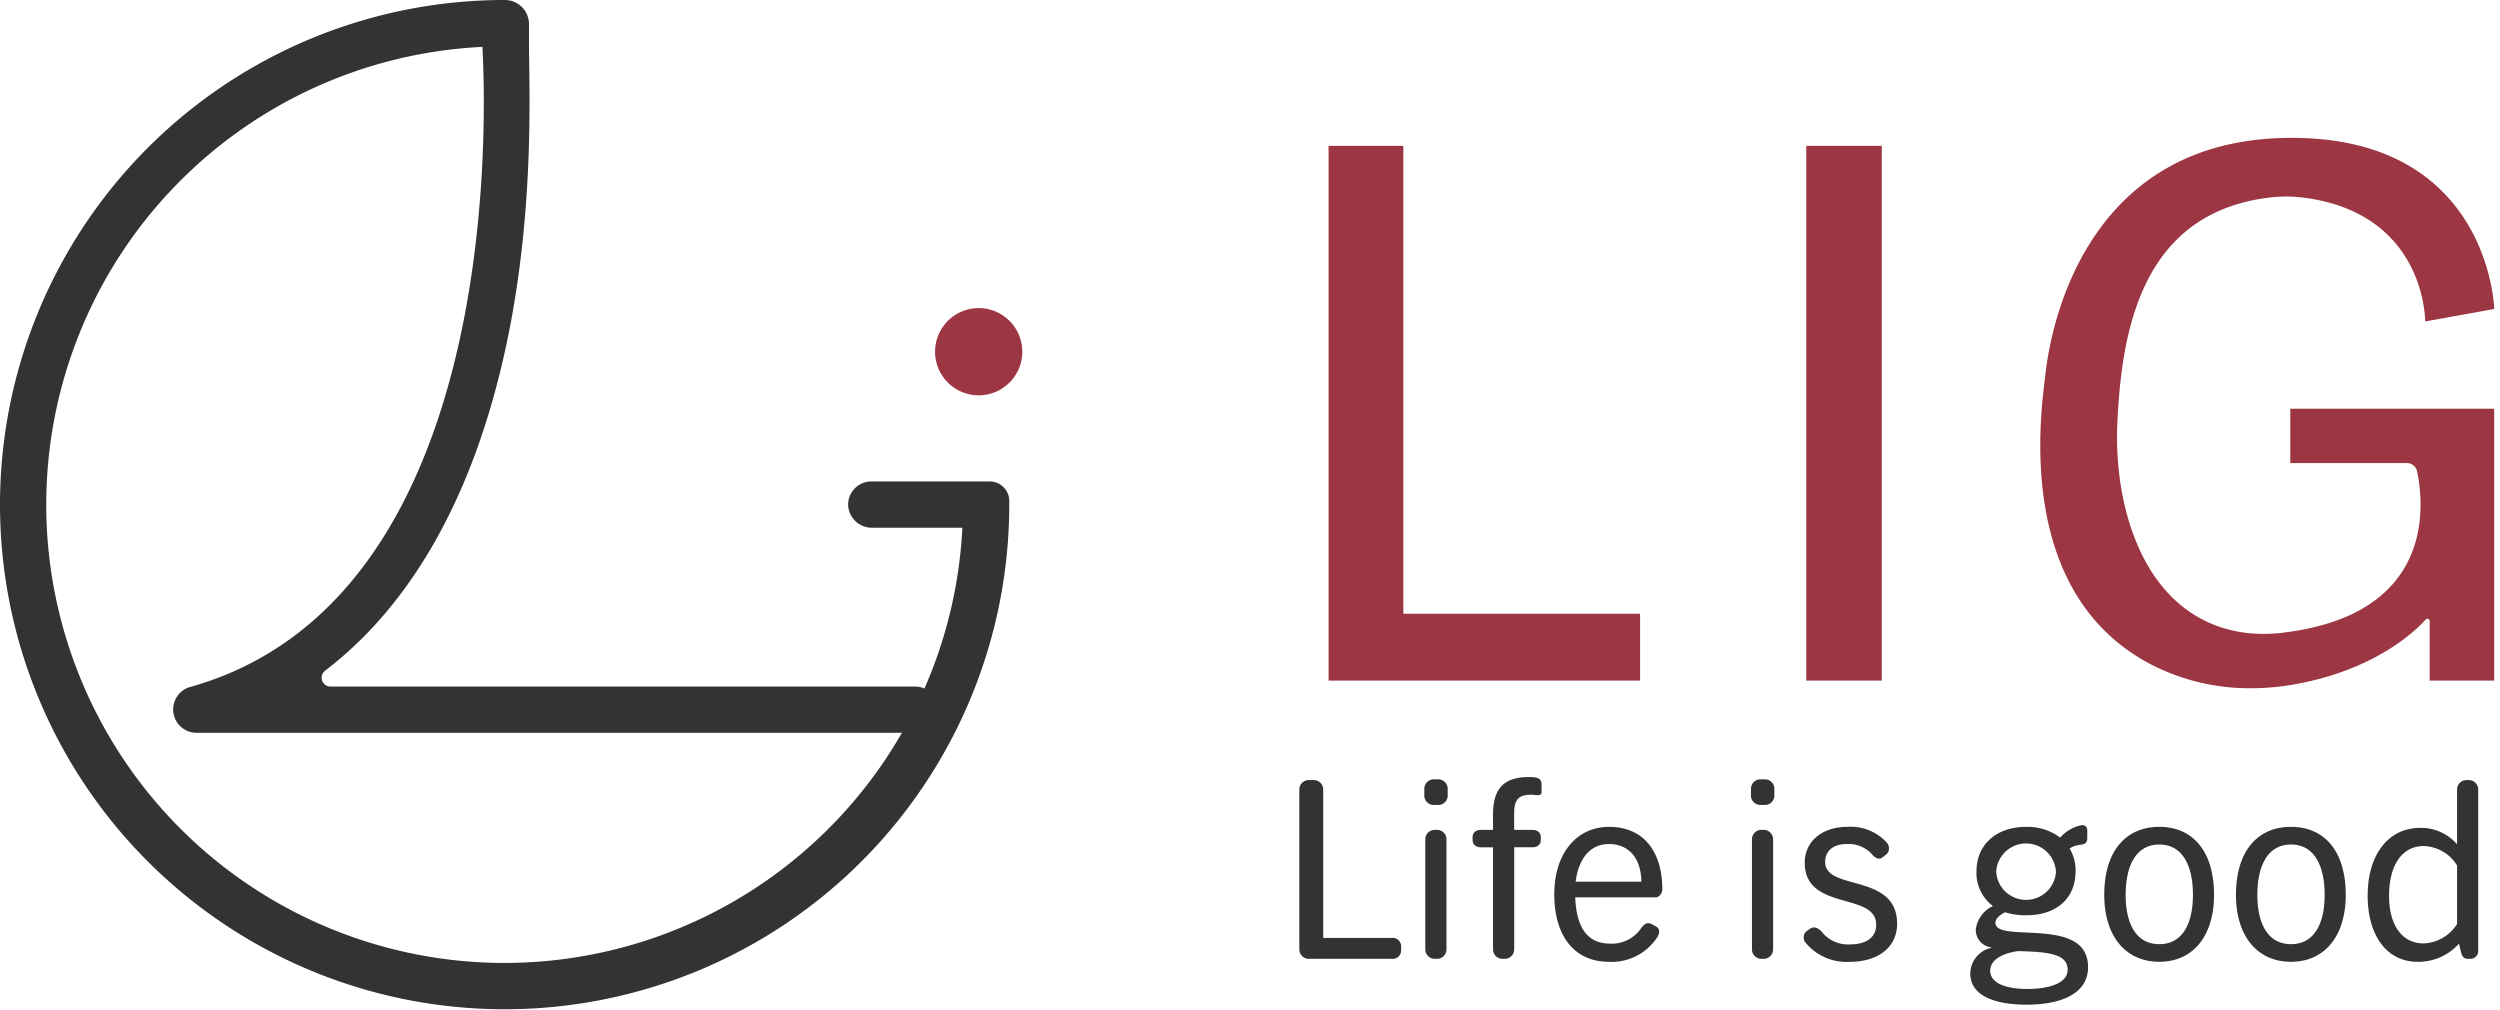
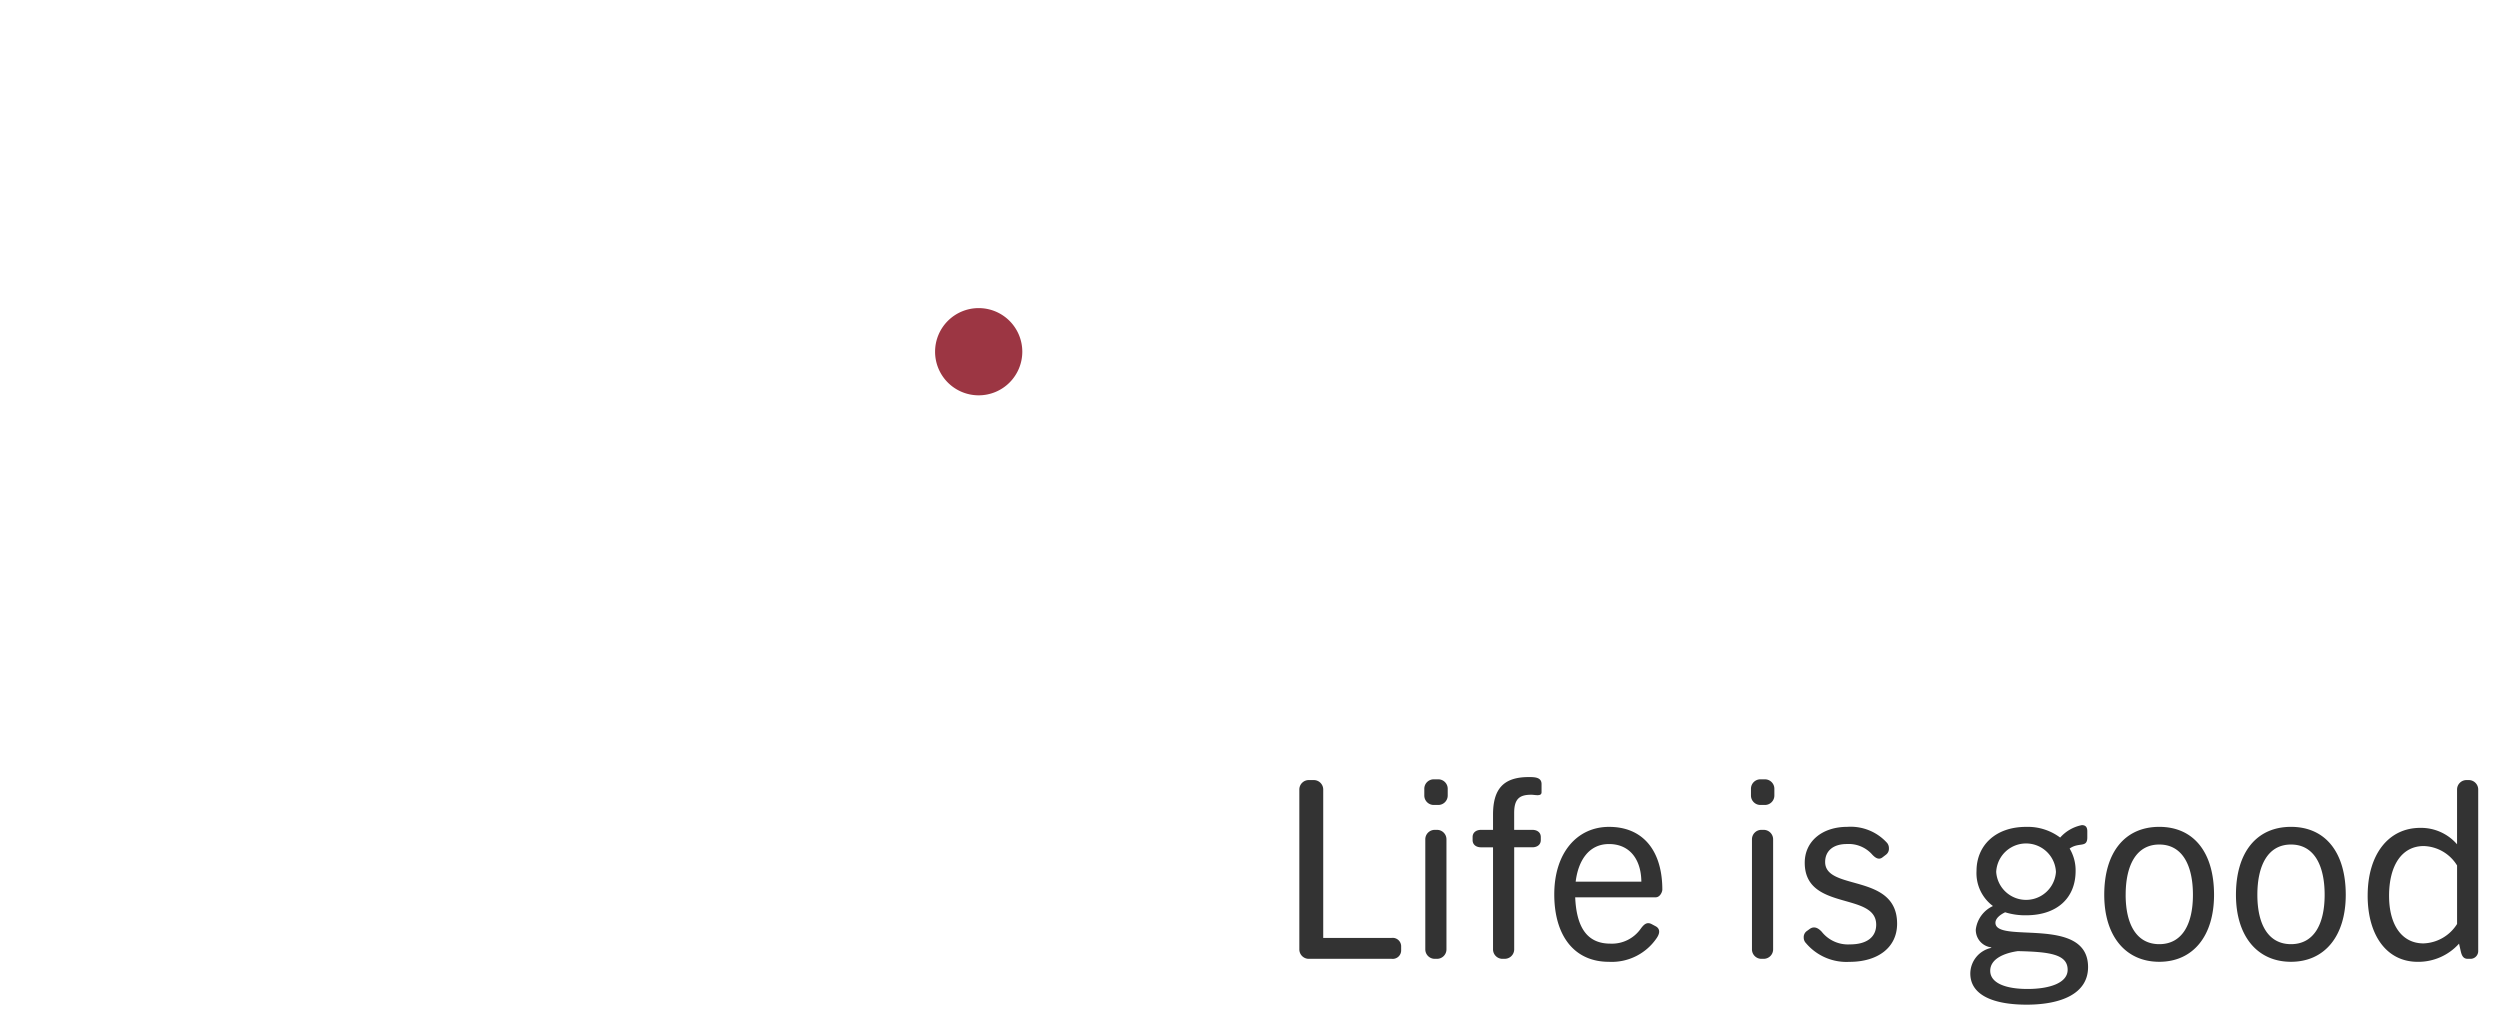
<svg xmlns="http://www.w3.org/2000/svg" width="222.936" height="90.088" viewBox="0 0 222.936 90.088">
  <g id="グループ_37362" data-name="グループ 37362" transform="translate(16153 12910.609)">
-     <path id="パス_50782" data-name="パス 50782" d="M90,44.651a1.739,1.739,0,0,0-1.743-1.716H77.7A2.065,2.065,0,0,0,75.642,45.2a2.125,2.125,0,0,0,2.144,1.862h8.031A40.6,40.6,0,0,1,82.435,61.4a2.052,2.052,0,0,0-.832-.176H29.472a.789.789,0,0,1-.48-1.416c7.965-6.091,13.521-16.158,16.3-29.732,2.33-11.367,1.911-21.86,1.88-25.8,0,0,0-.013,0-.012V2.155A2.151,2.151,0,0,0,45.031,0H45A45,45,0,1,0,90,45q0-.175,0-.349M42.776,85.81a40.869,40.869,0,0,1,.243-81.63c.408,7.6,1.36,49.387-26.056,57.08l-.009,0a2.084,2.084,0,0,0,.574,4.088h62.9A40.884,40.884,0,0,1,42.776,85.81" transform="translate(-16153 -12910.609)" fill="#333" />
    <path id="パス_50783" data-name="パス 50783" d="M161.494,57.1a3.889,3.889,0,1,1,3.89,3.89,3.889,3.889,0,0,1-3.89-3.89" transform="translate(-16231.109 -12936.346)" fill="#9c3643" />
-     <path id="パス_56762" data-name="パス 56762" d="M73.214,46.886C60.939,40.347,63.6,23.955,63.946,20.916,64.351,17.38,67.179.308,85.363,0s18.588,15.255,18.588,15.255L97.789,16.37s.092-9.643-10.855-11.045a12.575,12.575,0,0,0-3.212.015C72.4,6.821,70.729,17.361,70.343,25.327c-.377,7.829,2.5,17.671,11.486,18.815a14.026,14.026,0,0,0,3.589-.062c13.389-1.747,12.239-11.6,11.642-14.362a.911.911,0,0,0-.9-.72h-10.4V24.149h18.184V48.394H98.192V43.072a.2.2,0,0,0-.34-.137c-1.071,1.178-4.737,4.613-11.946,5.832a21.829,21.829,0,0,1-3.637.308A19.2,19.2,0,0,1,73.214,46.886ZM0,48.394V.712H6.667V42.433H27.78v5.961Zm42.6,0V.712h6.734V48.393Z" transform="translate(-16034.526 -12898.311)" fill="#9c3643" stroke="rgba(0,0,0,0)" stroke-width="1" />
    <path id="パス_56763" data-name="パス 56763" d="M59.834,17.518A2.359,2.359,0,0,1,61.7,15.231v-.045a1.565,1.565,0,0,1-1.376-1.6A2.67,2.67,0,0,1,61.854,11.5,3.654,3.654,0,0,1,60.388,8.37c0-2.264,1.687-3.929,4.418-3.929a4.831,4.831,0,0,1,3.041.954,3.486,3.486,0,0,1,1.932-1.11c.355,0,.488.2.488.555v.533c0,.977-.732.4-1.576,1a3.792,3.792,0,0,1,.533,2c0,2.42-1.665,3.952-4.418,3.952a5.989,5.989,0,0,1-1.865-.267c-.467.222-.866.555-.866.933,0,1.909,8.26-.688,8.26,3.952,0,2.376-2.4,3.353-5.484,3.353C61.854,20.293,59.834,19.427,59.834,17.518Zm1.776-.244c0,1.088,1.354,1.621,3.33,1.621,1.954,0,3.574-.533,3.574-1.71,0-1.4-1.643-1.6-4.441-1.665C62.809,15.7,61.61,16.23,61.61,17.273Zm.533-8.814a2.67,2.67,0,0,0,5.328,0,2.667,2.667,0,0,0-5.328,0Zm33.125,2.109c0-3.708,1.887-6.039,4.685-6.039a4.246,4.246,0,0,1,3.286,1.465V1.111a.844.844,0,0,1,.844-.844h.2a.844.844,0,0,1,.843.844V15.52a.688.688,0,0,1-.666.688h-.267c-.4,0-.533-.289-.621-.666l-.156-.688a4.876,4.876,0,0,1-3.686,1.621C96.955,16.474,95.267,14.1,95.267,10.568Zm1.909.022c0,2.642,1.177,4.241,3.064,4.241a3.676,3.676,0,0,0,3-1.732V7.882a3.613,3.613,0,0,0-2.975-1.731C98.331,6.151,97.177,7.859,97.177,10.59ZM83.523,10.5c0-3.819,1.865-6.061,4.907-6.061s4.884,2.242,4.884,6.061c0,3.686-1.887,5.972-4.884,5.972S83.523,14.187,83.523,10.5Zm1.909,0c0,2.642.977,4.4,3,4.4s3-1.754,3-4.4-.954-4.485-3-4.485S85.432,7.859,85.432,10.5Zm-13.654,0c0-3.819,1.865-6.061,4.907-6.061s4.884,2.242,4.884,6.061c0,3.686-1.887,5.972-4.884,5.972S71.778,14.187,71.778,10.5Zm1.909,0c0,2.642.977,4.4,3,4.4s3-1.754,3-4.4-.954-4.485-3-4.485S73.688,7.859,73.688,10.5ZM45.18,14.809a.69.69,0,0,1-.2-.488.663.663,0,0,1,.289-.6l.244-.178c.377-.266.733-.111,1.066.244A2.984,2.984,0,0,0,49.11,14.92c1.509,0,2.331-.666,2.331-1.754,0-2.953-6.372-1.177-6.372-5.528,0-1.909,1.554-3.2,3.8-3.2a4.378,4.378,0,0,1,3.552,1.443.737.737,0,0,1,.155.466.657.657,0,0,1-.267.578l-.289.222c-.355.289-.688.045-1-.31a2.8,2.8,0,0,0-2.2-.866c-1.221,0-1.931.622-1.931,1.6,0,2.62,6.417.955,6.417,5.506,0,2.132-1.732,3.4-4.24,3.4A4.73,4.73,0,0,1,45.18,14.809ZM22.734,10.457c0-3.686,2.02-6.016,4.884-6.016,3.108,0,4.752,2.22,4.752,5.595,0,.2-.2.688-.6.688H24.6c.111,2.553.978,4.129,3.131,4.129A3.138,3.138,0,0,0,30.461,13.5c.266-.355.533-.621.977-.377l.333.178c.333.178.444.511.133,1A4.84,4.84,0,0,1,27.6,16.474C24.511,16.474,22.734,14.143,22.734,10.457Zm1.909-1.132H30.5c-.022-2.021-1.066-3.353-2.886-3.353S24.866,7.482,24.643,9.325Zm16.563,6.883a.843.843,0,0,1-.843-.844V5.55a.843.843,0,0,1,.843-.843h.2a.843.843,0,0,1,.844.843v9.814a.843.843,0,0,1-.844.844Zm-23.09,0a.843.843,0,0,1-.843-.844v-9.1H16.207c-.422,0-.755-.222-.755-.644V5.351c0-.421.333-.644.755-.644h1.066V3.352c0-2.22.866-3.352,3.174-3.352C20.958,0,21.6,0,21.6.622v.732c0,.4-.578.222-.91.222-1,0-1.532.311-1.532,1.621v1.51h1.62c.422,0,.755.222.755.644v.267c0,.422-.333.644-.755.644H19.16v9.1a.843.843,0,0,1-.844.844Zm-6.039,0a.844.844,0,0,1-.844-.844V5.55a.843.843,0,0,1,.844-.843h.2a.843.843,0,0,1,.843.843v9.814a.843.843,0,0,1-.843.844Zm-11.234,0A.843.843,0,0,1,0,15.364V1.111A.843.843,0,0,1,.843.267h.444a.844.844,0,0,1,.844.844V14.342H8.237a.756.756,0,0,1,.843.733v.4a.756.756,0,0,1-.843.733ZM41.117,2.487a.843.843,0,0,1-.843-.843v-.6A.843.843,0,0,1,41.117.2h.4a.844.844,0,0,1,.844.844v.6a.843.843,0,0,1-.844.843Zm-29.129,0a.843.843,0,0,1-.844-.843v-.6A.843.843,0,0,1,11.989.2h.4a.843.843,0,0,1,.843.844v.6a.843.843,0,0,1-.843.843Z" transform="translate(-16037.133 -12841.314)" fill="#333" stroke="rgba(0,0,0,0)" stroke-width="1" />
  </g>
</svg>